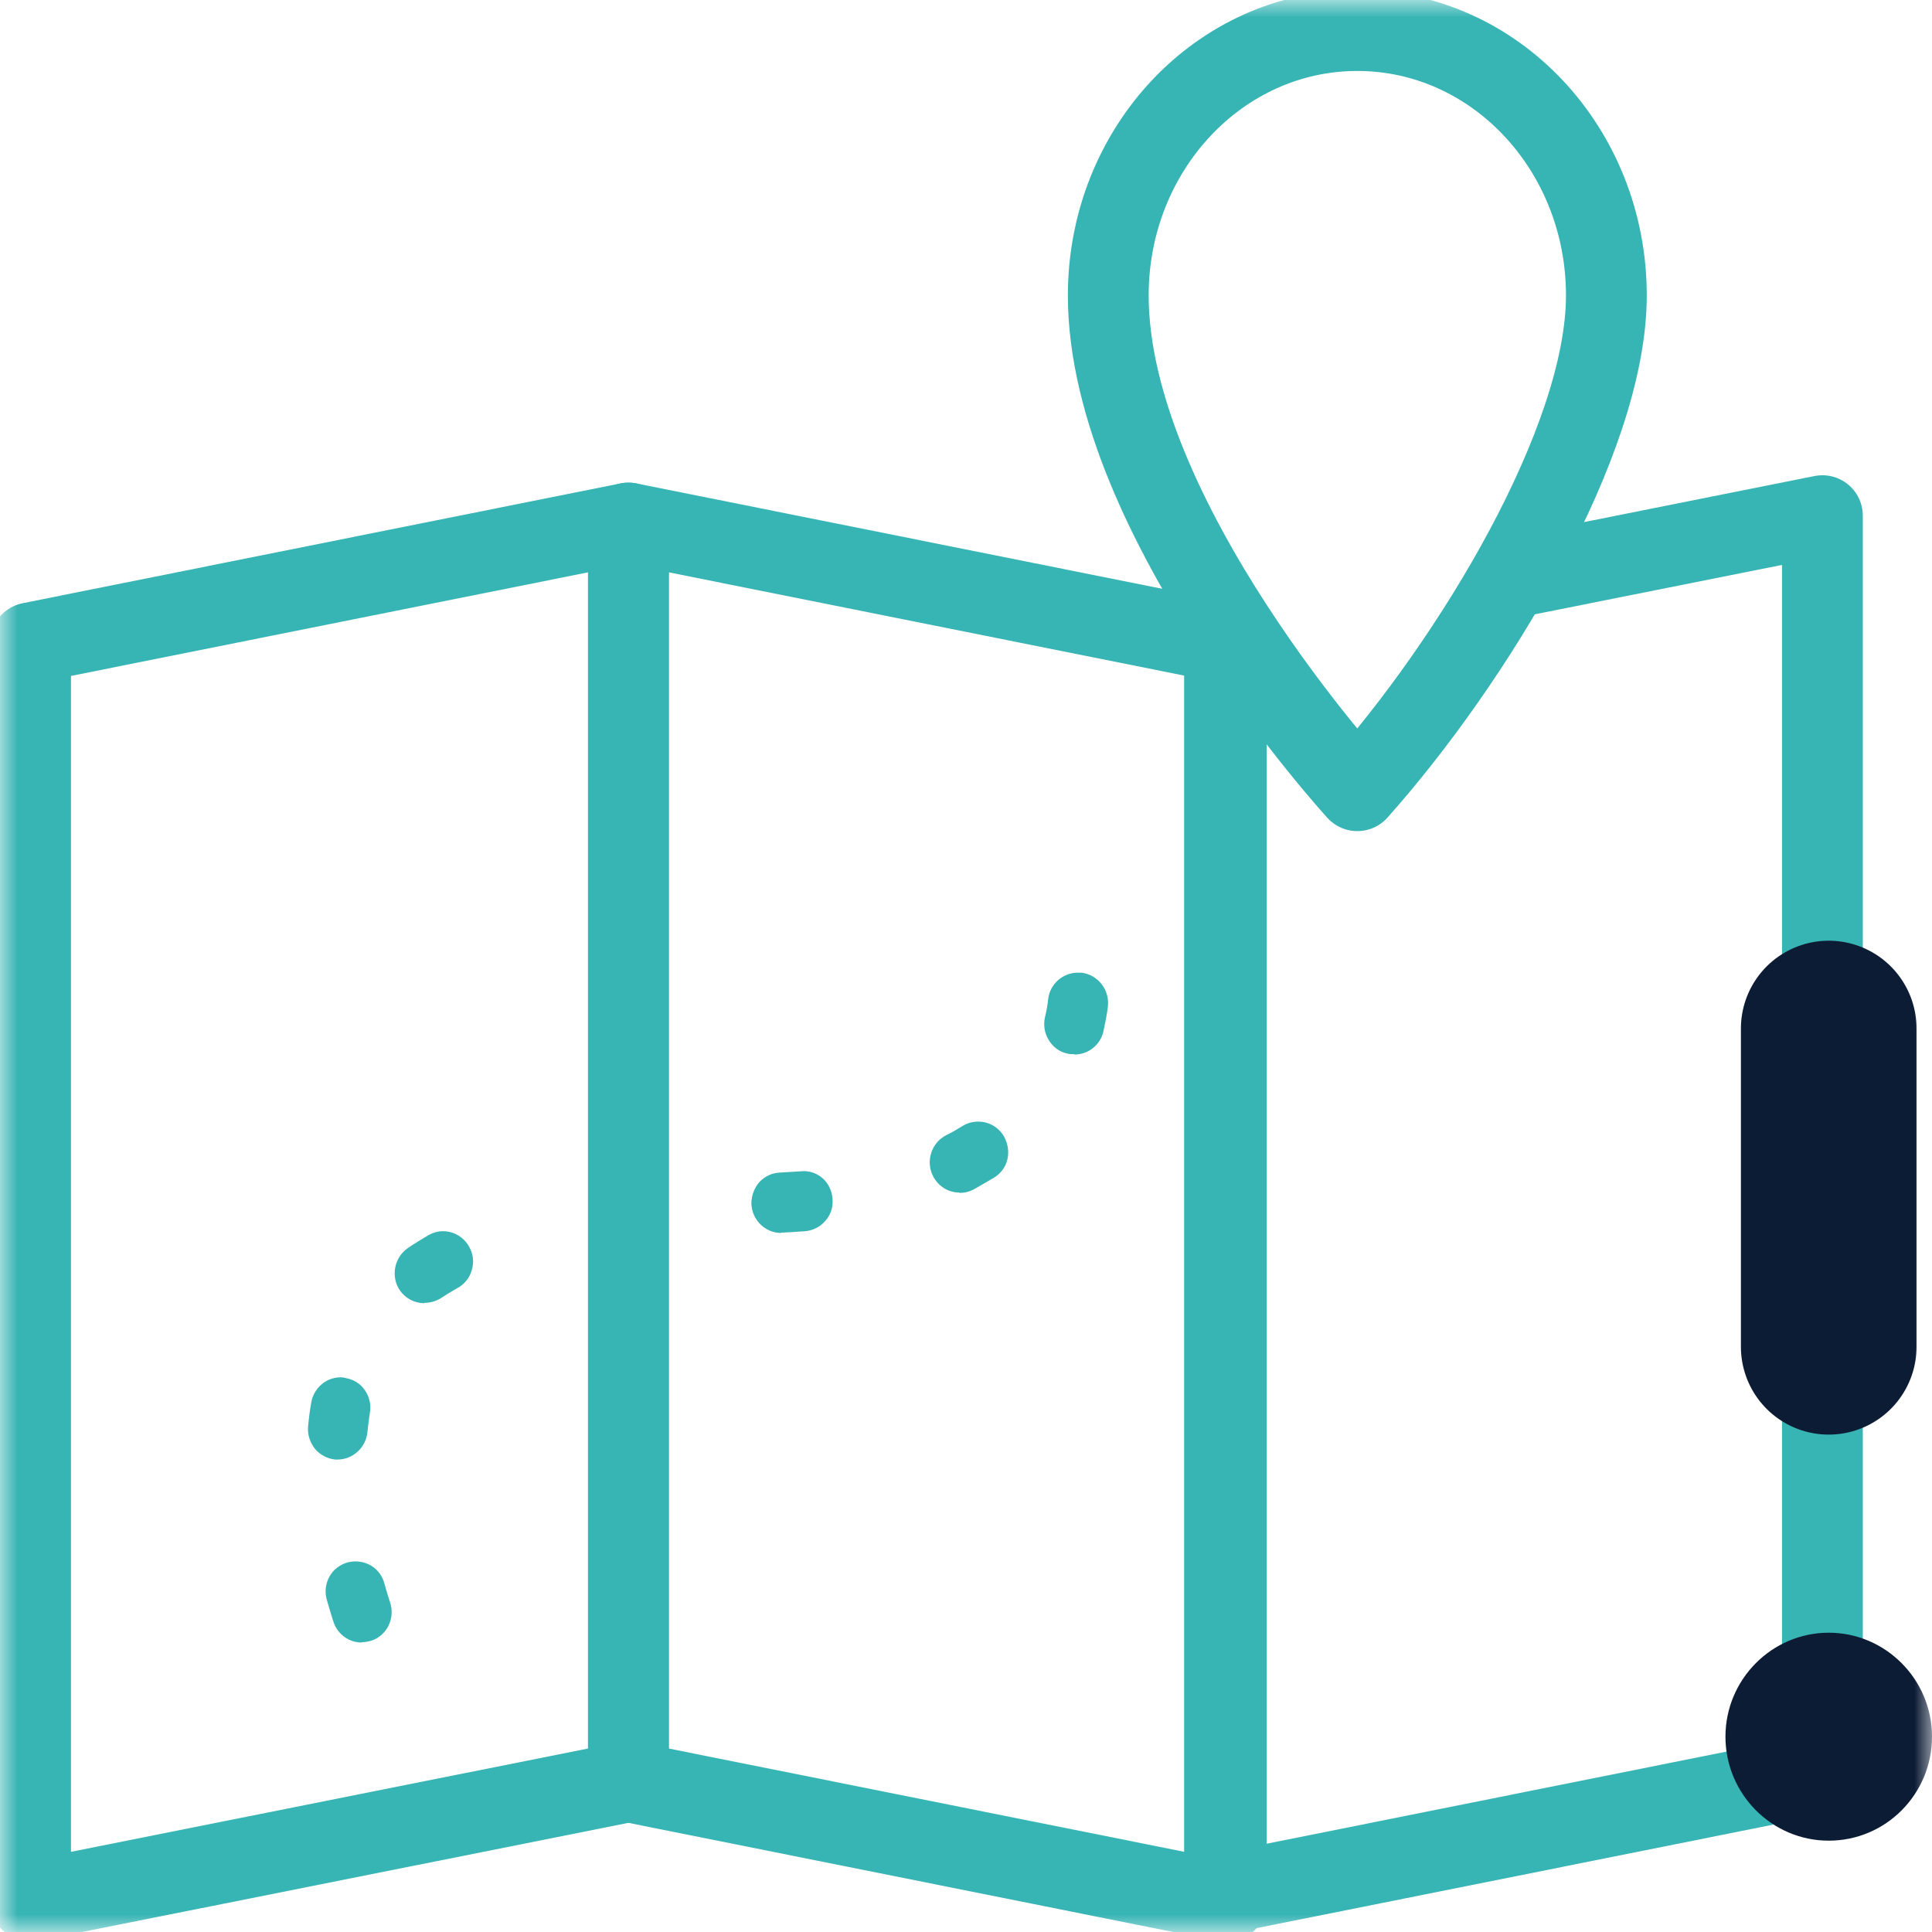
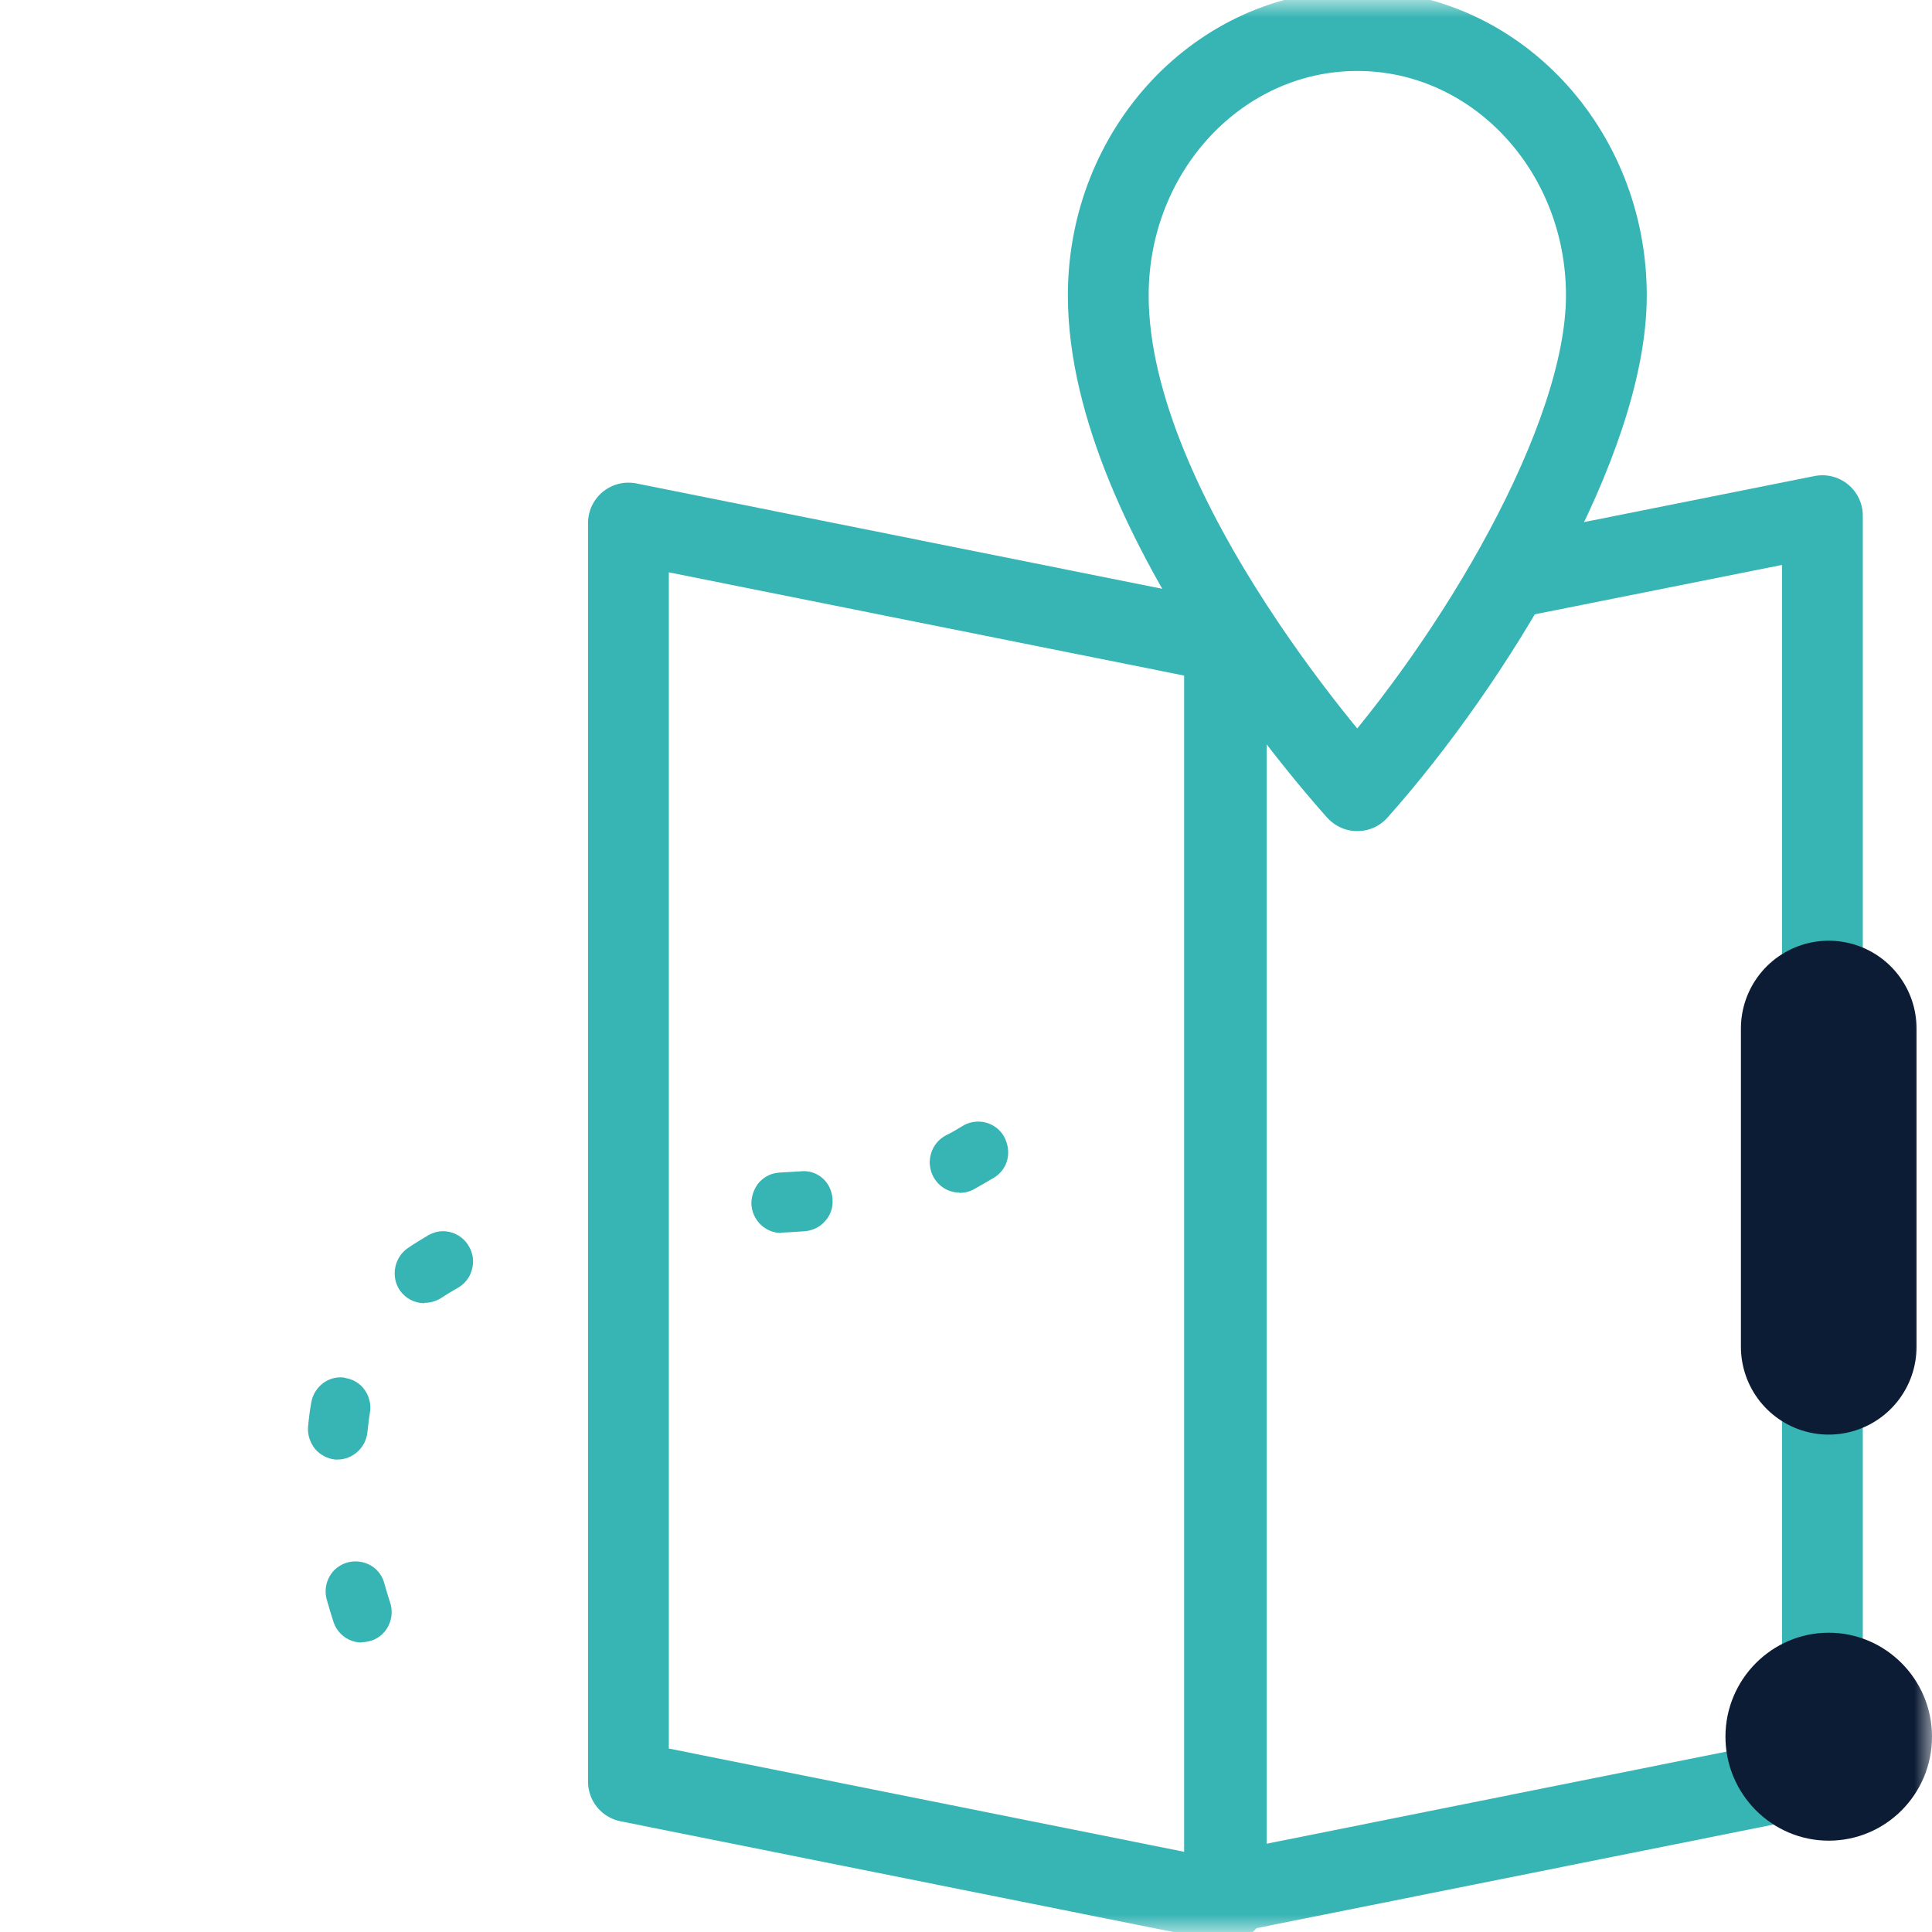
<svg xmlns="http://www.w3.org/2000/svg" fill="none" viewBox="0 0 55 55" height="55" width="55">
  <g clip-path="url(#clip0_997_8553)">
    <mask height="55" width="55" y="0" x="0" maskUnits="userSpaceOnUse" style="mask-type:luminance" id="mask0_997_8553">
      <path fill="white" d="M55 0H0V55H55V0Z" />
    </mask>
    <g mask="url(#mask0_997_8553)">
      <path stroke-linejoin="round" stroke-linecap="round" stroke-width="2.3" stroke="#37B4B4" d="M38.64 22.51C41.92 18.83 45.73 12.57 45.73 8.41C45.73 4.25 42.56 0.87 38.64 0.87C34.72 0.87 31.55 4.25 31.55 8.41C31.55 14.77 38.64 22.51 38.64 22.51Z" />
-       <path stroke-linejoin="round" stroke-linecap="round" stroke-width="2.3" stroke="#37B4B4" d="M17.89 50.72L0.87 54.12V18.3L17.89 14.89V50.71V50.72Z" />
      <path stroke-linejoin="round" stroke-linecap="round" stroke-width="2.3" stroke="#37B4B4" d="M43.37 16.38L51.88 14.68V50.49L34.86 53.9V18.08" />
      <path stroke-linejoin="round" stroke-linecap="round" stroke-width="2.3" stroke="#37B4B4" d="M17.89 50.72L34.91 54.13V18.3L17.89 14.89V50.71V50.72Z" />
      <path fill="#37B4B4" d="M9.55 41.55C9.32 41.53 9.12 41.42 8.97 41.25C8.83 41.07 8.75 40.85 8.77 40.62C8.79 40.39 8.82 40.16 8.86 39.93C8.93 39.52 9.28 39.21 9.69 39.21C9.74 39.21 9.79 39.21 9.84 39.23C10.07 39.27 10.26 39.39 10.39 39.58C10.52 39.77 10.57 40 10.53 40.22C10.5 40.4 10.48 40.59 10.46 40.77C10.42 41.2 10.05 41.55 9.61 41.55H9.53H9.55Z" />
-       <path fill="#37B4B4" d="M30.58 30.01C30.5 30.01 30.44 30.01 30.37 29.99C30.15 29.94 29.97 29.8 29.85 29.6C29.73 29.4 29.7 29.17 29.75 28.95C29.79 28.79 29.82 28.62 29.84 28.44C29.89 28.01 30.26 27.69 30.68 27.69H30.79C31.26 27.75 31.59 28.18 31.54 28.65C31.51 28.9 31.46 29.14 31.41 29.37C31.32 29.75 30.98 30.02 30.59 30.02L30.58 30.01Z" />
      <path fill="#37B4B4" d="M10.3 46.76C9.94 46.76 9.62 46.53 9.5 46.19C9.5 46.19 9.42 45.95 9.3 45.53C9.24 45.31 9.27 45.08 9.38 44.88C9.49 44.68 9.68 44.54 9.89 44.48C9.97 44.46 10.04 44.45 10.12 44.45C10.51 44.45 10.84 44.7 10.94 45.07C11.02 45.36 11.08 45.54 11.1 45.6C11.26 46.06 11.02 46.55 10.59 46.7C10.5 46.73 10.4 46.75 10.3 46.75V46.76Z" />
      <path fill="#37B4B4" d="M12.08 37.1C11.8 37.1 11.54 36.96 11.38 36.73C11.12 36.34 11.22 35.8 11.61 35.53C11.8 35.4 12 35.28 12.2 35.16C12.33 35.09 12.46 35.05 12.61 35.05C12.92 35.05 13.21 35.22 13.36 35.5C13.47 35.7 13.5 35.93 13.43 36.16C13.37 36.38 13.22 36.56 13.02 36.67C12.86 36.76 12.71 36.85 12.56 36.95C12.42 37.04 12.25 37.09 12.08 37.09V37.1Z" />
      <path fill="#37B4B4" d="M27.32 33.95C26.99 33.95 26.71 33.77 26.56 33.48C26.35 33.06 26.51 32.54 26.93 32.32C27.1 32.24 27.26 32.14 27.41 32.05C27.54 31.97 27.69 31.93 27.85 31.93C28.15 31.93 28.43 32.09 28.58 32.35C28.69 32.55 28.73 32.78 28.68 33C28.63 33.22 28.49 33.41 28.29 33.53C28.1 33.64 27.9 33.76 27.7 33.87C27.58 33.93 27.45 33.96 27.31 33.96L27.32 33.95Z" />
      <path fill="#37B4B4" d="M22.24 35.1C21.78 35.1 21.41 34.73 21.39 34.27C21.39 34.04 21.47 33.82 21.62 33.65C21.78 33.48 21.98 33.39 22.21 33.38C22.21 33.38 22.85 33.34 22.88 33.34C23.32 33.34 23.67 33.68 23.7 34.13C23.72 34.36 23.65 34.58 23.5 34.75C23.35 34.93 23.14 35.03 22.92 35.05C22.68 35.07 22.46 35.08 22.27 35.09H22.24V35.1Z" />
      <path fill="#0D1C35" d="M52.06 52.4C53.69 52.4 55 51.07 55 49.44C55 47.81 53.68 46.48 52.06 46.48C50.44 46.48 49.12 47.81 49.12 49.44C49.12 51.07 50.44 52.4 52.06 52.4Z" />
      <path stroke-linejoin="round" stroke-linecap="round" stroke-width="5" stroke="#0D1C35" d="M52.06 38.34V29.28" />
    </g>
  </g>
  <defs>
    <clipPath id="clip0_997_8553">
      <rect fill="white" height="55" width="55" />
    </clipPath>
  </defs>
</svg>